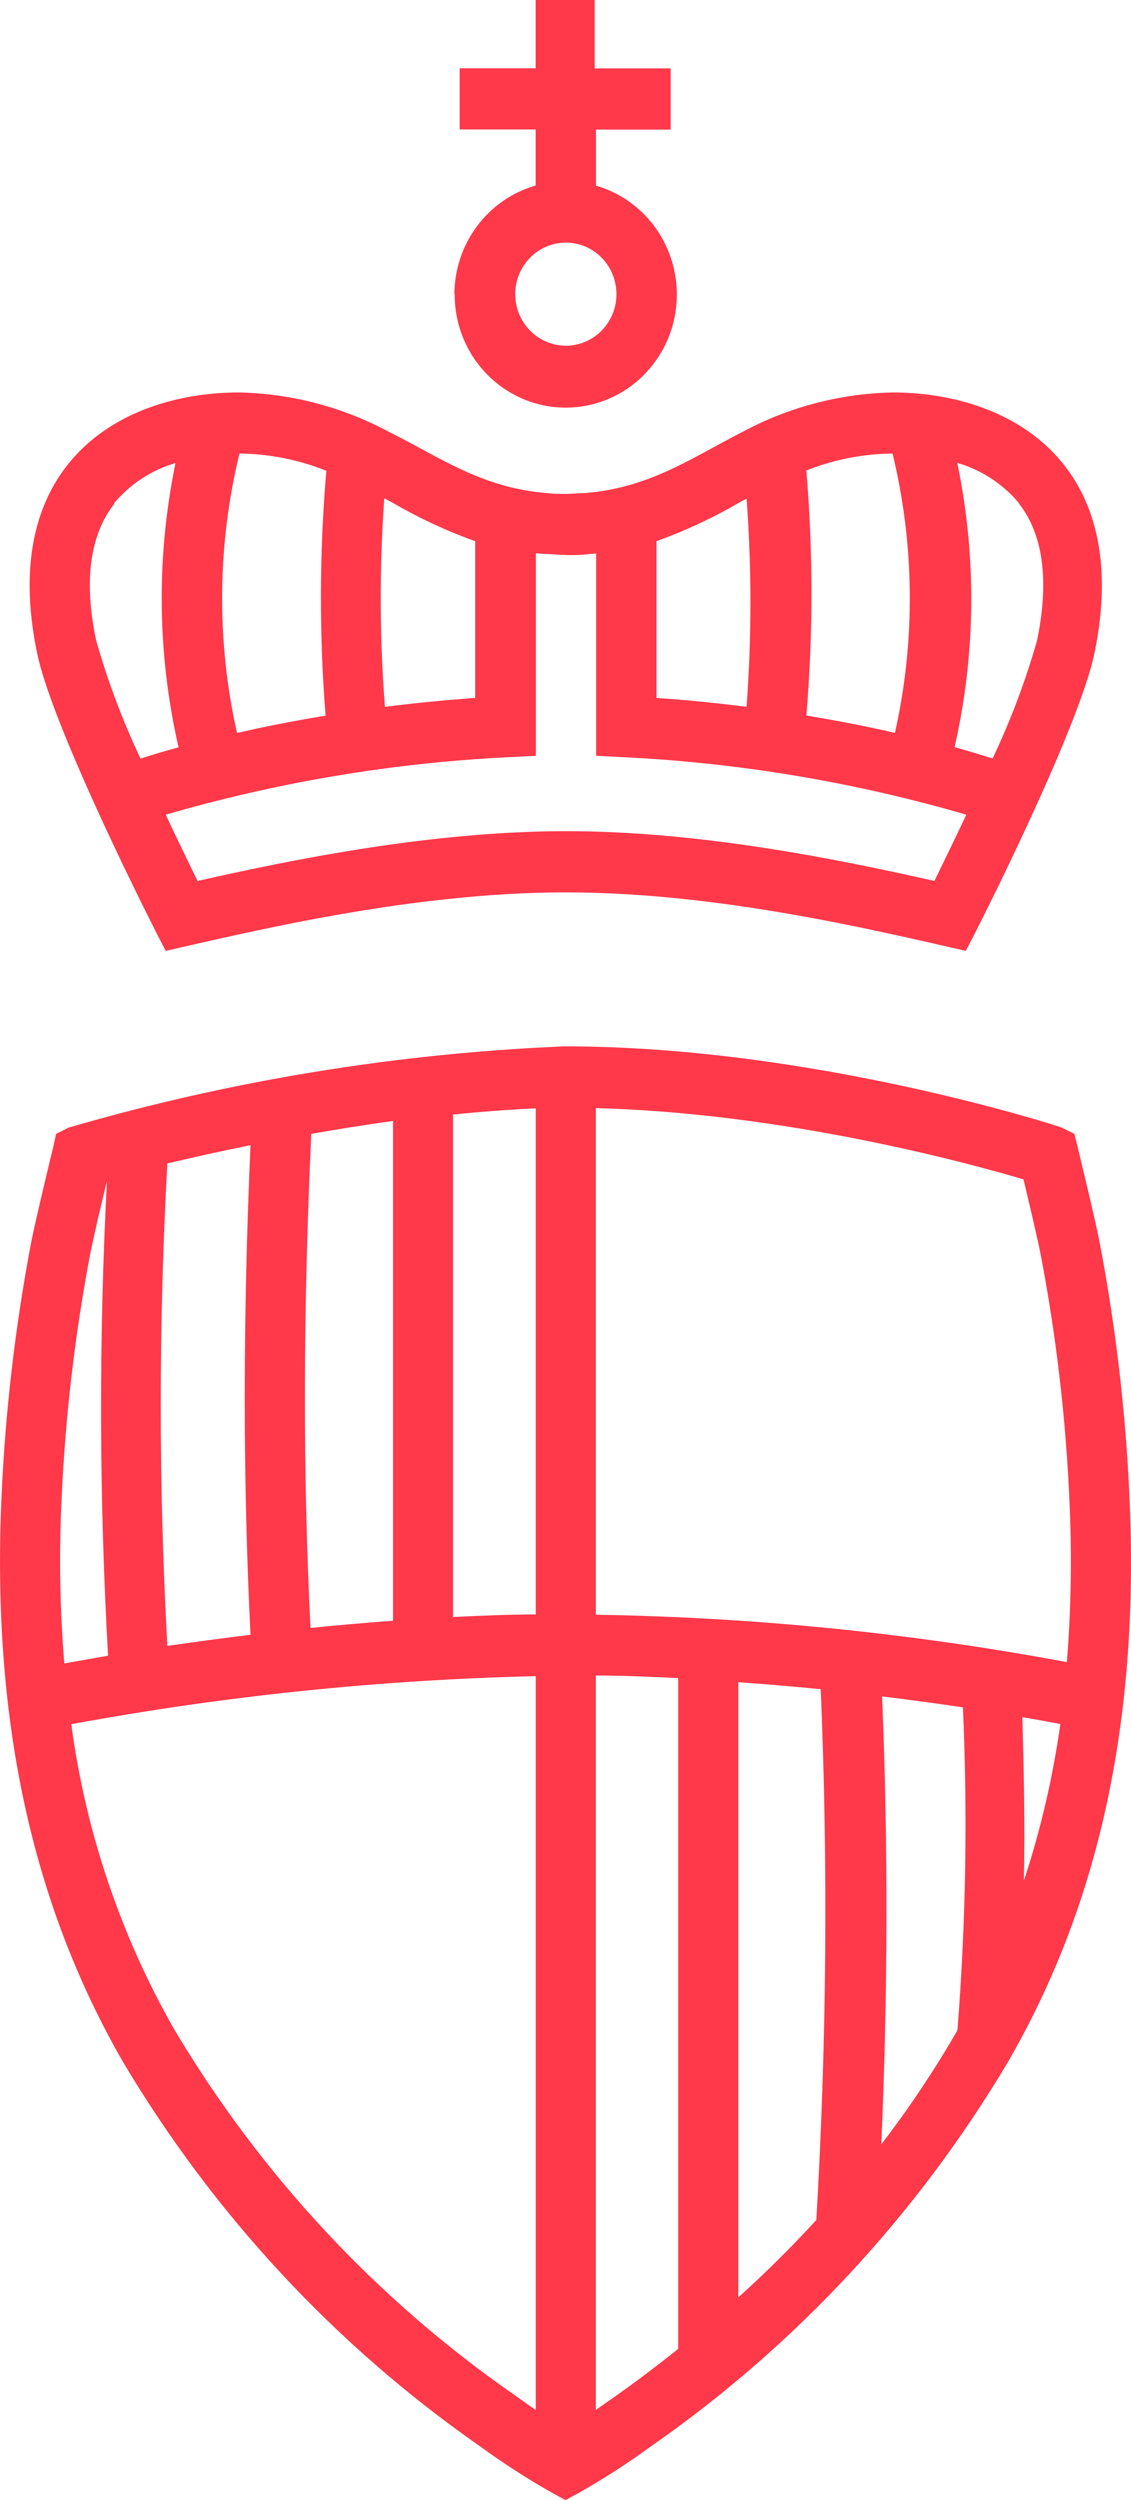
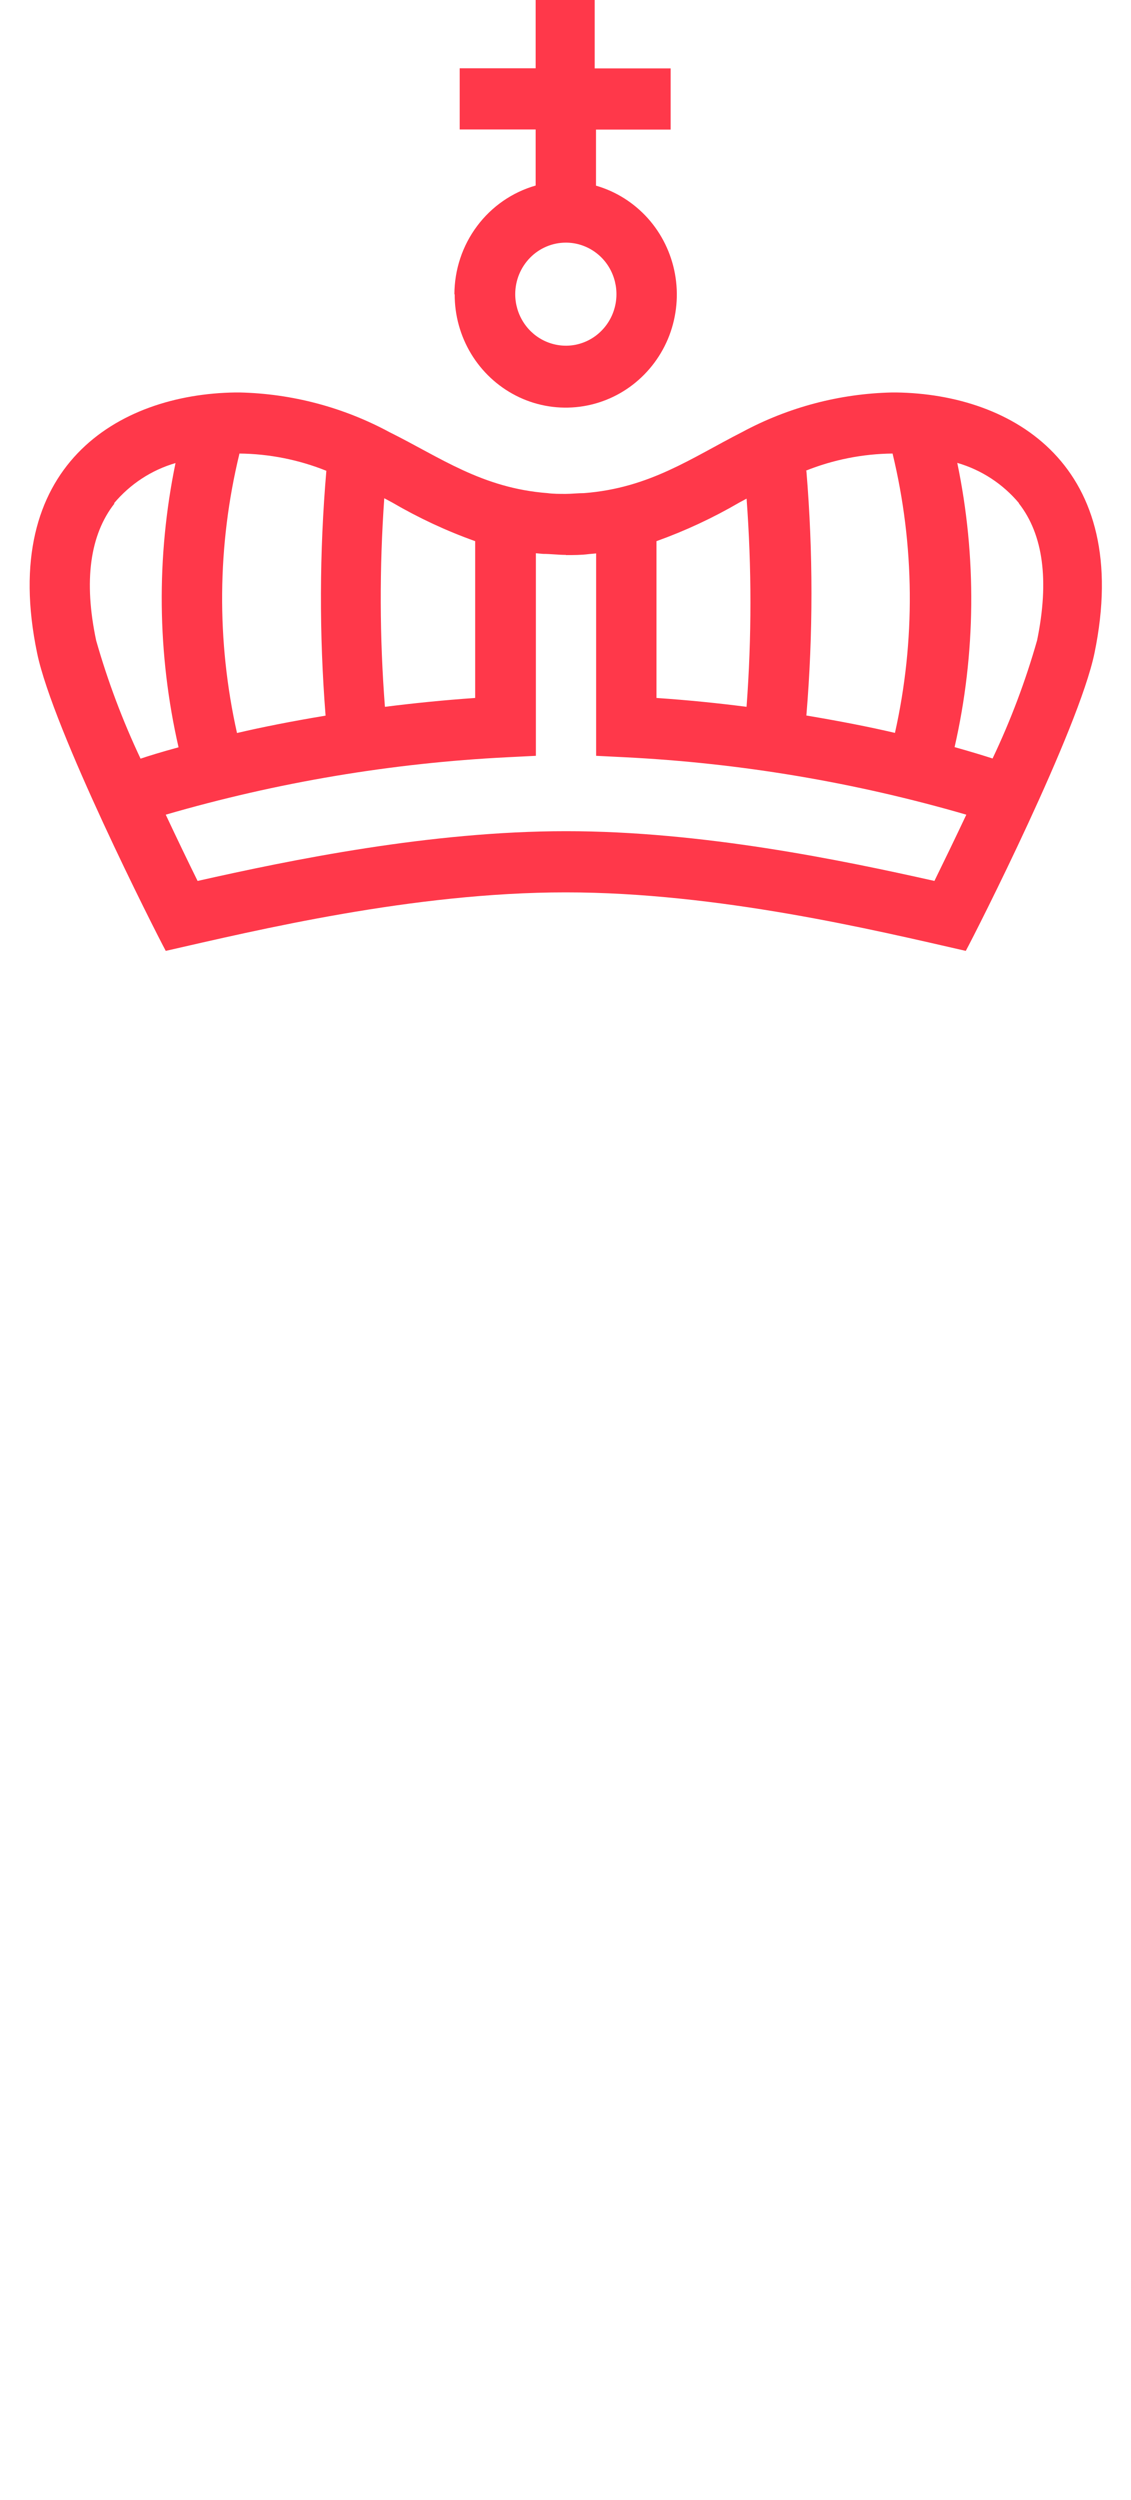
<svg xmlns="http://www.w3.org/2000/svg" width="19" height="42" viewBox="0 0 19 42" fill="none" version="1.1" id="svg28">
  <defs id="defs28" />
  <g clip-path="url(#clip0_8_108)" id="g28" transform="translate(4.8827334e-4)">
    <path d="m 9.506,4.076 c 0.168,0 0.333,0.051 0.472,0.146 0.14,0.095 0.249,0.23 0.313,0.389 0.064,0.158 0.081,0.332 0.048,0.5 -0.033,0.168 -0.114,0.322 -0.233,0.443 C 9.988,5.675 9.837,5.757 9.672,5.791 9.507,5.824 9.336,5.807 9.18,5.741 9.025,5.676 8.892,5.565 8.799,5.423 8.705,5.28 8.655,5.113 8.655,4.942 8.655,4.712 8.745,4.492 8.905,4.329 9.064,4.167 9.28,4.076 9.506,4.076 Z m -1.868,0.866 C 7.636,5.295 7.732,5.643 7.914,5.944 8.096,6.245 8.358,6.489 8.668,6.647 8.979,6.806 9.327,6.872 9.673,6.84 10.019,6.808 10.35,6.678 10.627,6.465 10.904,6.252 11.118,5.965 11.244,5.635 11.369,5.305 11.402,4.946 11.338,4.598 11.274,4.25 11.116,3.927 10.882,3.666 10.647,3.405 10.346,3.215 10.012,3.119 V 2.177 h 1.254 V 1.149 H 9.99 V 0 H 8.998 V 1.147 H 7.722 V 2.175 H 8.998 V 3.117 C 8.606,3.229 8.26,3.468 8.014,3.798 7.767,4.128 7.634,4.531 7.633,4.946" fill="#ff384a" id="path26" />
-     <path d="m 17.923,27.922 c -2.612,-0.488 -5.259,-0.754 -7.914,-0.796 v -8.511 c 3.188,0.084 6.277,0.928 7.184,1.197 0.089,0.372 0.242,1.013 0.291,1.273 0.258,1.351 0.419,2.72 0.48,4.095 0.045,0.918 0.031,1.839 -0.043,2.755 z m -0.723,3.652 c 0.019,-0.924 0,-1.779 -0.025,-2.727 0.246,0.041 0.459,0.082 0.638,0.115 -0.125,0.887 -0.328,1.762 -0.606,2.613 z m -1.12,2.528 v 0.011 c -0.383,0.665 -0.809,1.302 -1.275,1.909 0.111,-2.535 0.115,-5.058 0.013,-7.524 0.495,0.061 0.95,0.123 1.358,0.184 0.08,1.804 0.05,3.611 -0.091,5.411 z m -2.368,3.193 c -0.412,0.45 -0.849,0.883 -1.309,1.299 V 28.26 c 0.48,0.033 0.944,0.074 1.384,0.117 0.125,2.972 0.1,5.948 -0.074,8.918 z m -2.319,2.164 c -0.336,0.268 -0.68,0.53 -1.035,0.781 l -0.349,0.245 V 28.147 c 0.47,0 0.933,0.022 1.384,0.043 z M 9,27.121 c -0.468,0 -0.933,0.022 -1.39,0.043 V 18.723 C 8.067,18.677 8.532,18.641 9,18.619 Z m 0,13.364 C 8.879,40.403 8.76,40.318 8.643,40.234 6.331,38.629 4.384,36.538 2.933,34.102 2.029,32.522 1.439,30.777 1.197,28.965 3.773,28.489 6.382,28.219 9,28.158 Z M 1.035,25.171 c 0.062,-1.375 0.222,-2.744 0.478,-4.095 0.049,-0.251 0.191,-0.866 0.283,-1.232 -0.138,2.655 -0.131,5.316 0.019,7.97 L 1.08,27.944 C 1.005,27.021 0.99,26.095 1.035,25.171 Z m 1.783,-5.628 c 0.395,-0.093 0.865,-0.199 1.39,-0.305 -0.13,2.946 -0.128,5.652 0,8.225 -0.504,0.061 -0.974,0.126 -1.397,0.186 -0.148,-2.7 -0.148,-5.406 0,-8.106 z M 5.229,19.048 C 5.654,18.972 6.126,18.898 6.602,18.831 v 8.396 C 6.124,27.262 5.66,27.303 5.216,27.348 5.086,24.751 5.091,22.026 5.229,19.043 Z m 12.82,0 -0.213,-0.106 C 17.81,18.928 13.665,17.578 9.495,17.578 H 9.482 C 6.663,17.695 3.867,18.153 1.154,18.942 L 0.942,19.048 0.895,19.264 c -0.013,0.05 -0.293,1.206 -0.372,1.608 -0.266,1.403 -0.433,2.824 -0.497,4.251 -0.17,3.719 0.495,6.827 2.036,9.509 1.525,2.567 3.572,4.771 6.003,6.465 0.384,0.28 0.784,0.538 1.197,0.773 L 9.499,42 9.737,41.87 c 0.413,-0.234 0.813,-0.492 1.197,-0.773 2.432,-1.693 4.479,-3.898 6.003,-6.465 1.543,-2.673 2.208,-5.781 2.036,-9.502 -0.064,-1.425 -0.23,-2.842 -0.497,-4.242 -0.076,-0.403 -0.359,-1.558 -0.37,-1.608 z" fill="#ff384a" id="path27" />
    <path d="M 1.913,8.457 C 2.185,8.132 2.545,7.896 2.948,7.779 2.623,9.356 2.64,10.985 2.999,12.554 2.706,12.634 2.489,12.701 2.361,12.745 2.059,12.105 1.809,11.441 1.615,10.76 1.403,9.758 1.511,8.983 1.924,8.457 Z M 6.589,8.442 C 7.033,8.701 7.499,8.919 7.982,9.091 V 11.725 C 7.448,11.762 6.942,11.814 6.466,11.874 6.376,10.708 6.373,9.537 6.455,8.37 Z M 4.019,7.619 C 4.52,7.624 5.016,7.722 5.482,7.909 5.365,9.277 5.361,10.653 5.469,12.022 4.91,12.115 4.406,12.214 3.981,12.314 3.635,10.768 3.648,9.161 4.022,7.621 Z m 5.486,1.706 c 0.13,0 0.259,0 0.389,-0.017 L 10.014,9.297 v 3.4 l 0.48,0.024 c 1.943,0.097 3.869,0.421 5.739,0.965 -0.193,0.409 -0.381,0.797 -0.536,1.113 -1.573,-0.353 -3.905,-0.836 -6.186,-0.836 -2.281,0 -4.623,0.483 -6.192,0.836 C 3.163,14.483 2.976,14.095 2.784,13.686 4.655,13.142 6.581,12.818 8.524,12.721 L 9.002,12.697 V 9.294 l 0.121,0.011 c 0.128,0 0.259,0.017 0.387,0.017 z M 12.541,8.37 c 0.087,1.166 0.087,2.338 0,3.504 -0.474,-0.061 -0.98,-0.113 -1.513,-0.149 V 9.091 C 11.51,8.918 11.976,8.701 12.42,8.442 L 12.554,8.37 Z m 0.991,-0.461 c 0.466,-0.187 0.962,-0.285 1.462,-0.29 0.372,1.54 0.386,3.147 0.04,4.693 -0.425,-0.1 -0.933,-0.199 -1.488,-0.292 0.114,-1.368 0.114,-2.744 0,-4.113 z m 3.582,0.545 c 0.412,0.526 0.514,1.299 0.308,2.303 -0.194,0.682 -0.444,1.346 -0.748,1.985 -0.132,-0.043 -0.349,-0.11 -0.638,-0.191 0.358,-1.569 0.373,-3.199 0.045,-4.775 0.404,0.117 0.765,0.352 1.037,0.677 z M 2.784,15.974 c 1.53,-0.348 4.158,-0.983 6.719,-0.983 2.561,0 5.191,0.634 6.721,0.983 0.181,-0.333 1.896,-3.719 2.162,-5.002 0.65,-3.143 -1.358,-4.353 -3.333,-4.379 h -0.066 c -0.88,0.019 -1.744,0.247 -2.523,0.667 -0.85,0.433 -1.55,0.939 -2.653,1.024 -0.102,0 -0.213,0.013 -0.308,0.013 -0.096,0 -0.213,0 -0.306,-0.013 C 8.094,8.199 7.397,7.684 6.543,7.26 5.765,6.84 4.901,6.612 4.022,6.593 H 3.956 C 1.981,6.619 -0.03,7.829 0.623,10.972 0.888,12.255 2.604,15.641 2.784,15.974 Z" fill="#ff384a" id="path28" />
  </g>
</svg>